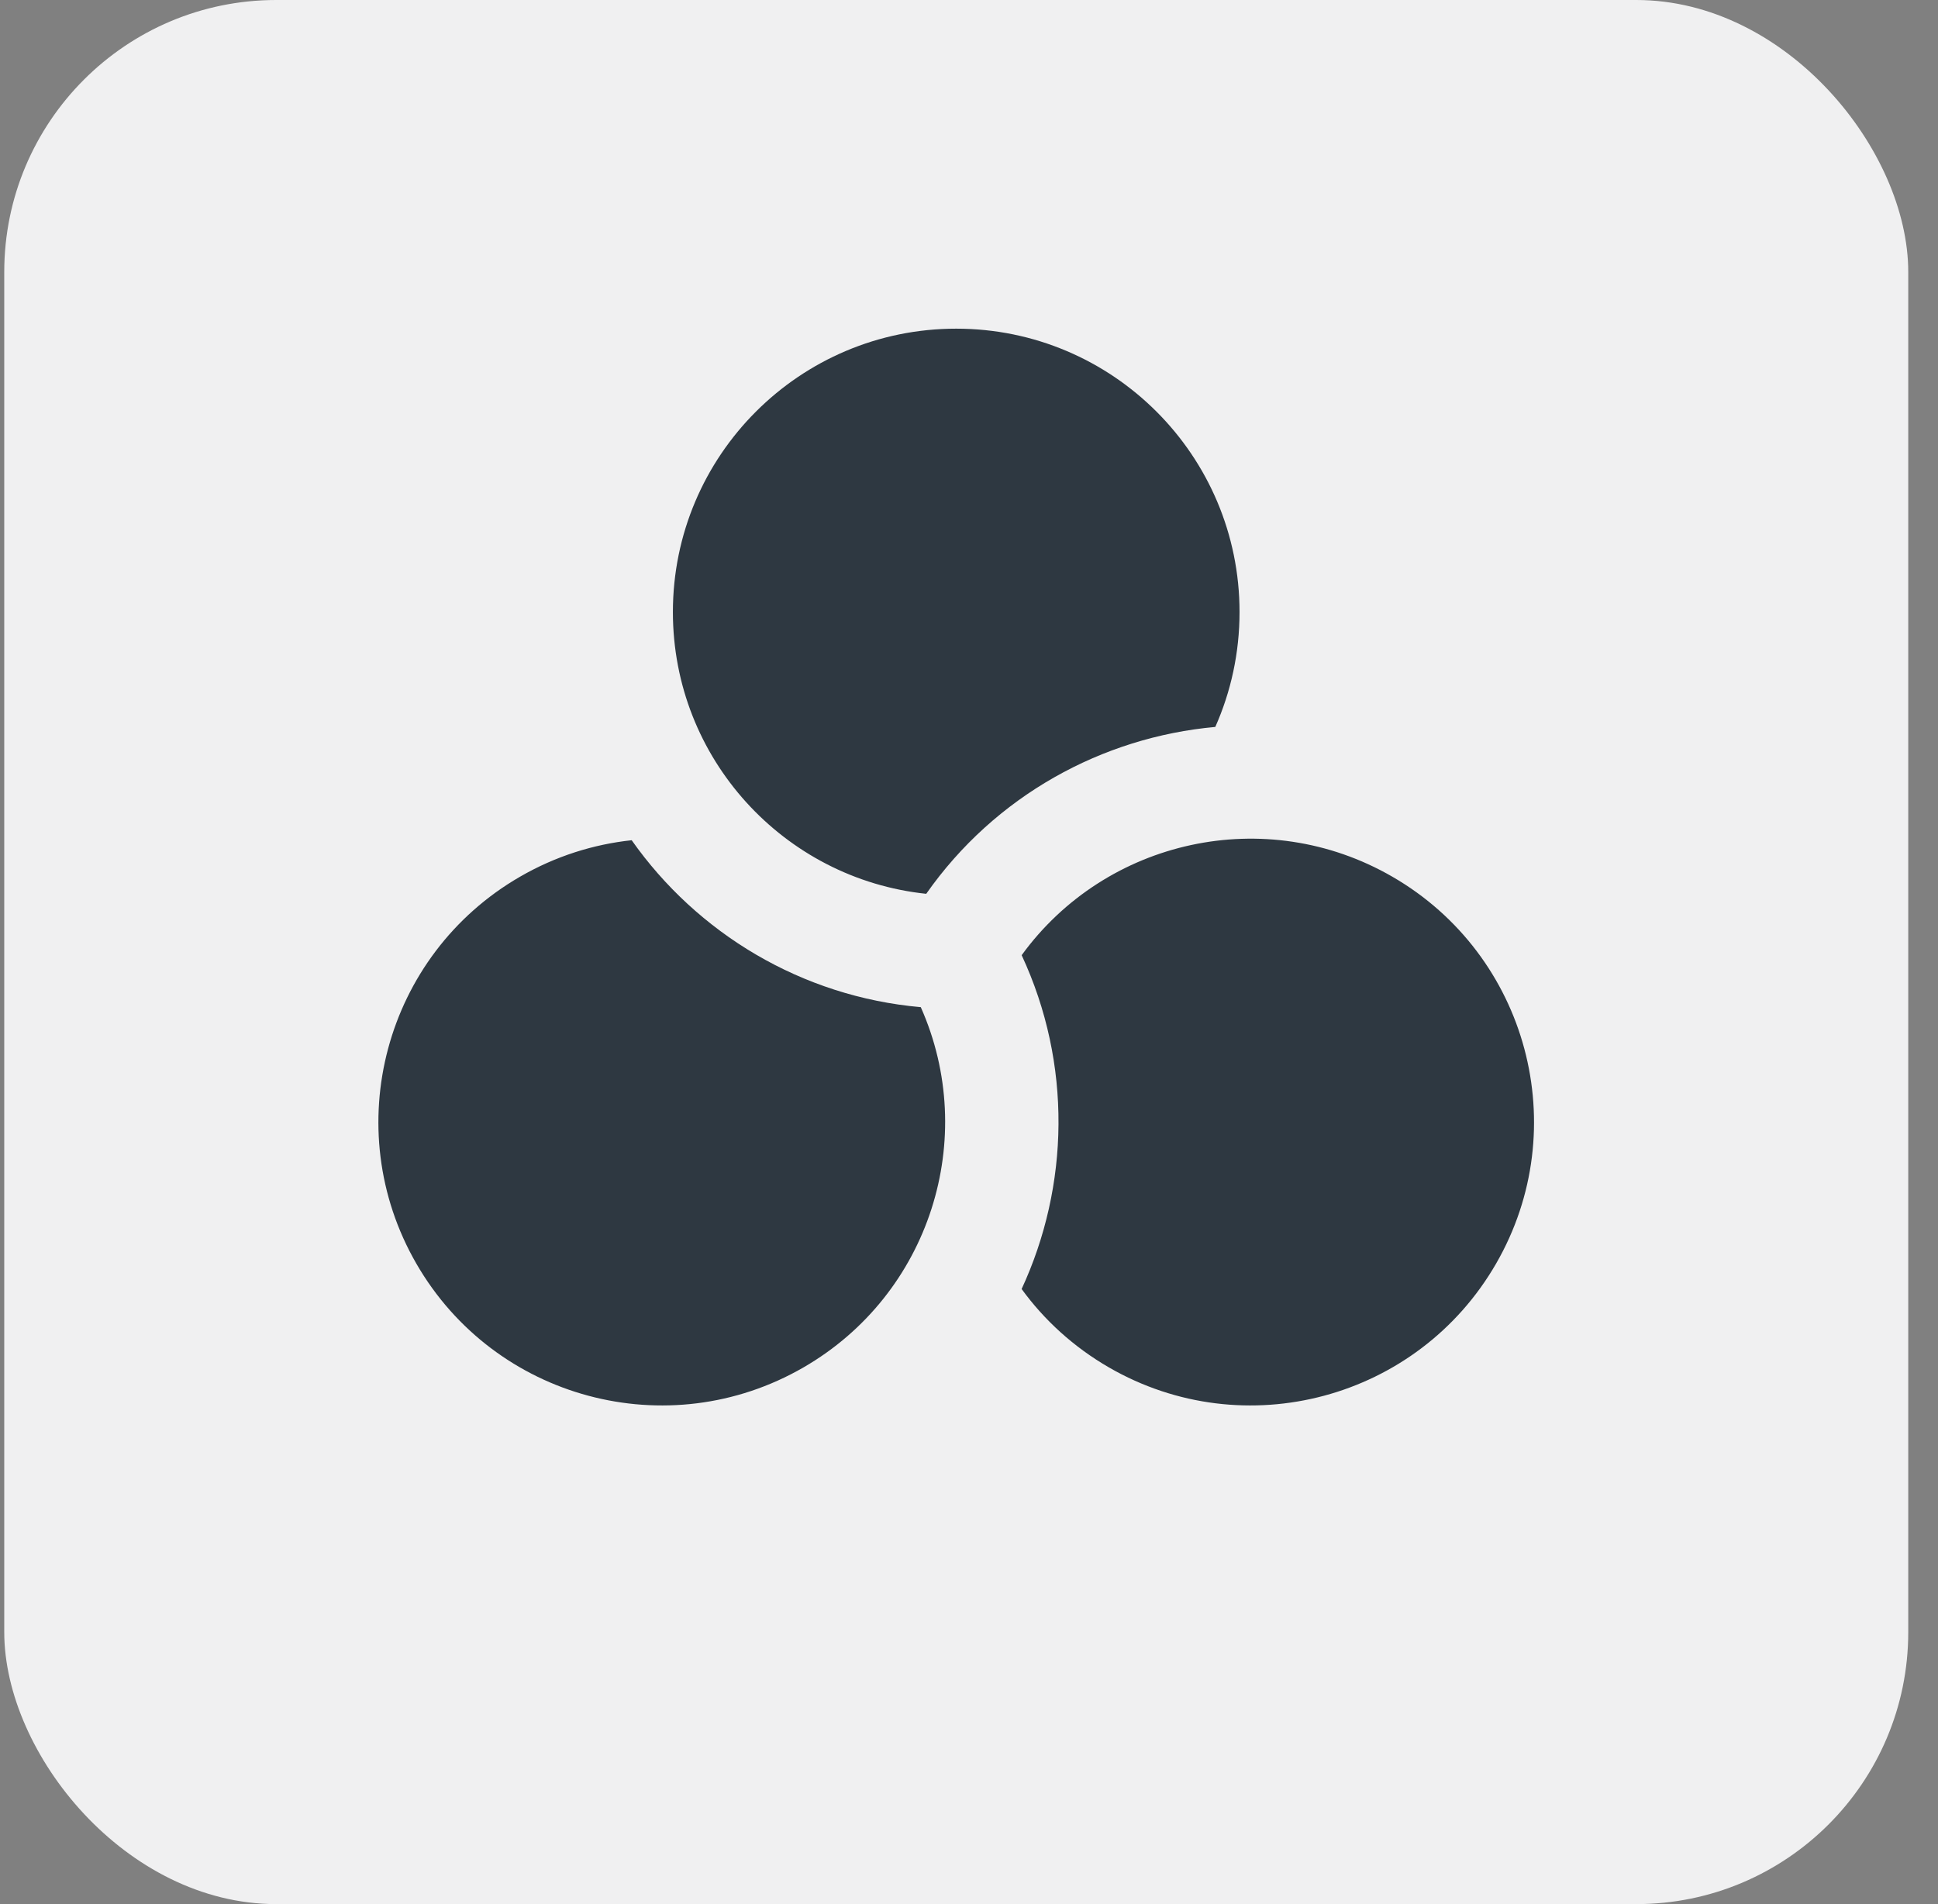
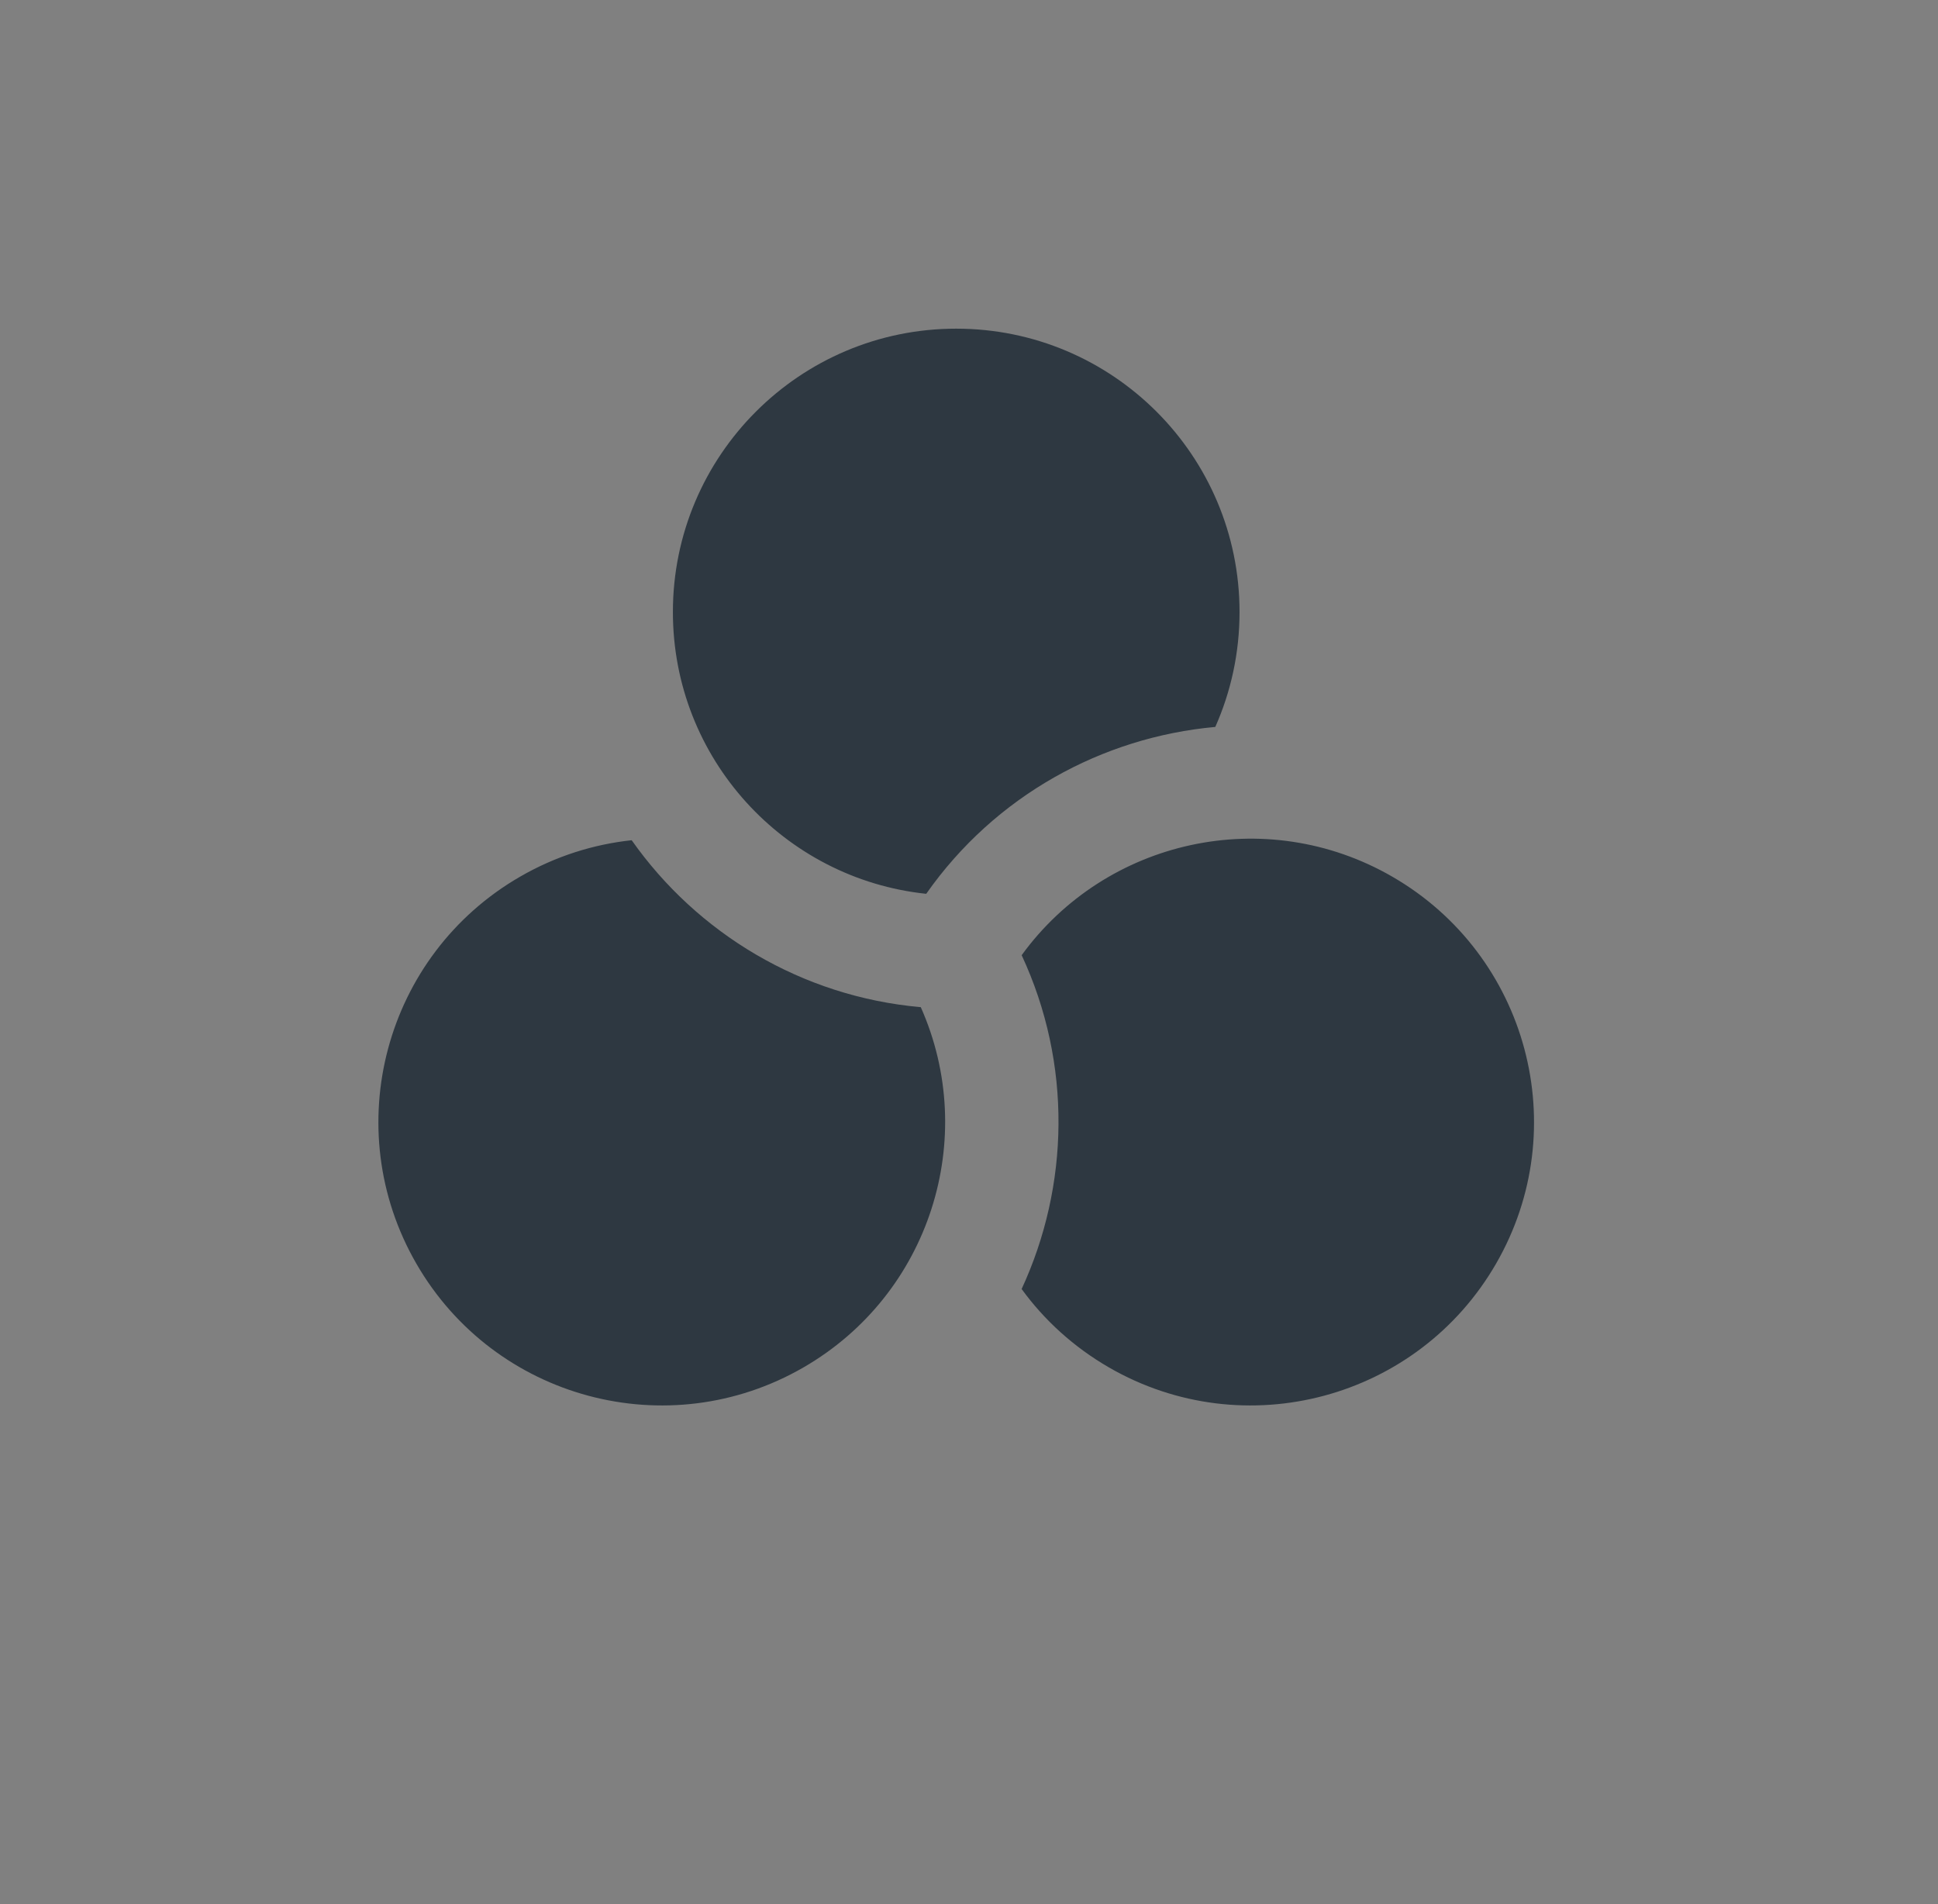
<svg xmlns="http://www.w3.org/2000/svg" width="57" height="56" viewBox="0 0 57 56" fill="none">
  <rect x="0" y="0" width="57" height="56" fill="#808080" stroke="none" />
-   <rect x="0.125" width="56" height="56" rx="8" fill="#F0F0F1" />
  <path d="M35.744 21.379C36.203 20.346 36.457 19.203 36.457 18C36.457 13.398 32.726 9.666 28.124 9.666C23.522 9.666 19.791 13.398 19.791 18C19.791 22.304 23.054 25.846 27.242 26.287C29.267 23.4 32.418 21.68 35.744 21.379ZM30.048 37.91C31.451 34.879 31.536 31.29 30.049 28.092C32.524 24.686 37.223 23.631 40.95 25.783C44.936 28.085 46.302 33.181 44.001 37.166C41.699 41.152 36.603 42.518 32.617 40.217C31.576 39.615 30.713 38.824 30.048 37.91ZM18.579 24.711C20.503 27.442 23.569 29.31 27.082 29.621C28.794 33.468 27.358 38.065 23.63 40.217C19.645 42.518 14.548 41.152 12.247 37.166C9.946 33.181 11.311 28.084 15.297 25.783C16.338 25.181 17.456 24.831 18.579 24.711Z" fill="#2E3841" />
</svg>